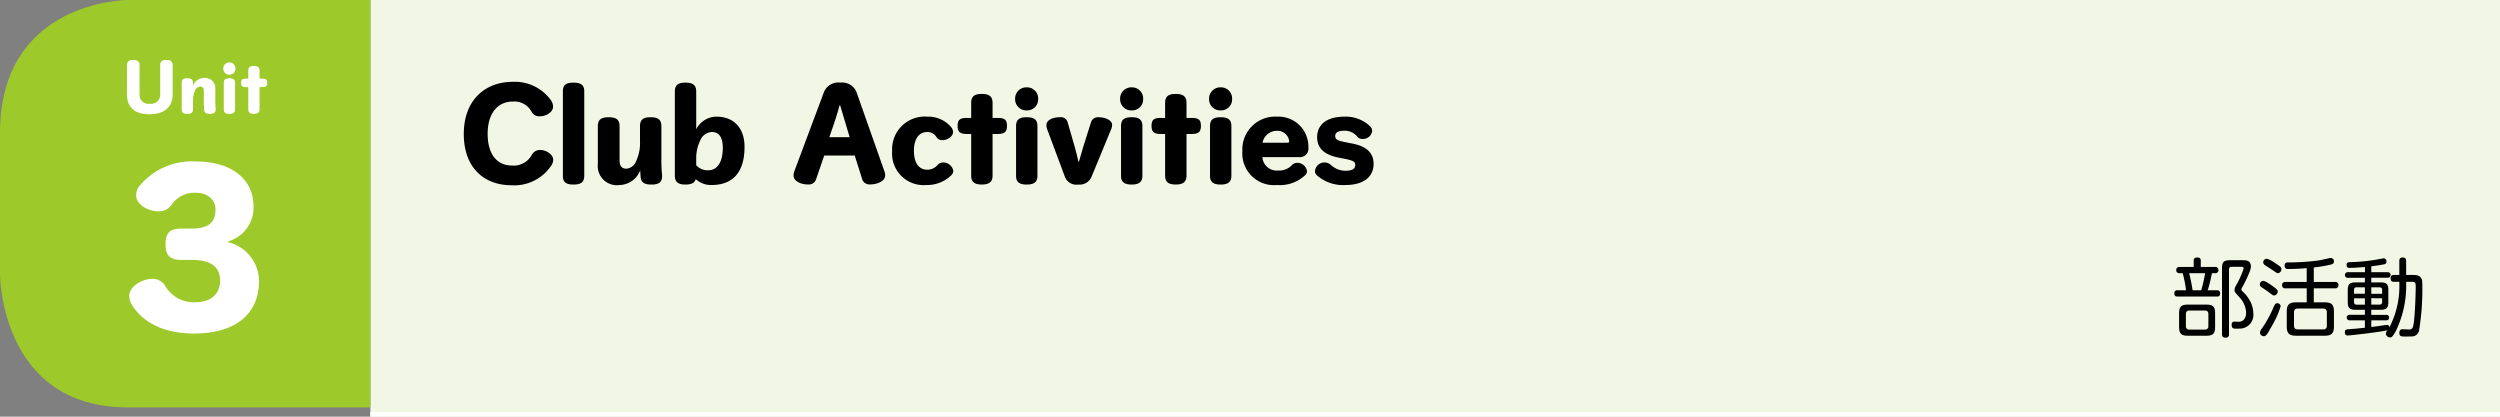
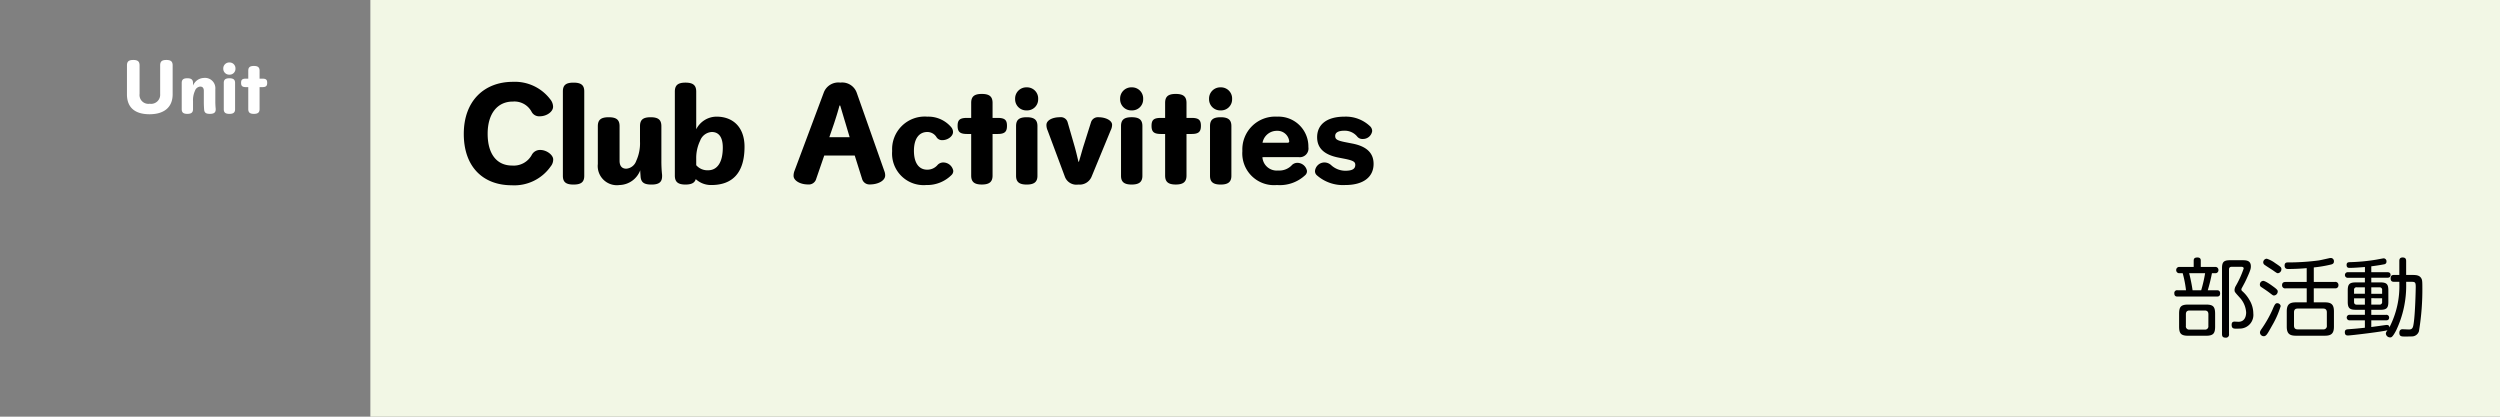
<svg xmlns="http://www.w3.org/2000/svg" id="btn_unit3" width="270" height="45" viewBox="0 0 270 45">
  <rect x="0" y="0" width="270" height="45" fill="#808080" stroke="none" />
  <rect id="長方形_5" data-name="長方形 5" width="230" height="45" transform="translate(40)" fill="#f2f7e5" />
  <path id="パス_4693" data-name="パス 4693" d="M8.751-6.71c.727,0,1.429-.485,1.429-1.033a1.3,1.3,0,0,0-.306-.8,4.789,4.789,0,0,0-4.031-1.888C2.768-10.434.536-8.393.536-4.809S2.64.74,5.715.74A4.792,4.792,0,0,0,9.924-1.3a1.158,1.158,0,0,0,.268-.753c0-.472-.7-1.02-1.39-1.02a1,1,0,0,0-.906.5A2.217,2.217,0,0,1,5.753-1.39c-1.646,0-2.64-1.237-2.64-3.431S4.184-8.3,5.829-8.3a2.1,2.1,0,0,1,2.028,1.1A.916.916,0,0,0,8.751-6.71ZM11.238-.281c0,.676.332.944,1.148.944S13.547.4,13.547-.281V-9.4c0-.676-.344-.944-1.161-.944s-1.148.268-1.148.944ZM21.953-.37a14.073,14.073,0,0,1-.077-1.492V-5.638c0-.689-.332-.969-1.161-.969s-1.148.281-1.148.969v1.646a4.548,4.548,0,0,1-.408,2.1,1.24,1.24,0,0,1-1.071.842c-.459,0-.727-.281-.727-.855V-5.638c0-.689-.332-.969-1.174-.969s-1.174.281-1.174.969v4.082A2.069,2.069,0,0,0,17.361.714,2.464,2.464,0,0,0,19.593-.88c0,.217.026.51.038.689.051.625.383.855,1.174.855.816,0,1.148-.268,1.148-.906Zm3.686-9.006c0-.676-.332-.969-1.161-.969s-1.148.293-1.148.969V-.306c0,.676.332.969,1.148.969.7,0,1.008-.217,1.11-.587a2.428,2.428,0,0,0,1.684.638c2.258,0,3.584-1.288,3.584-4.133,0-2.054-1.186-3.253-3.036-3.253a2.475,2.475,0,0,0-2.181,1.365Zm0,7.233a4.29,4.29,0,0,1,.421-1.926,1.429,1.429,0,0,1,1.263-.944c.714,0,1.186.5,1.186,1.684,0,1.671-.651,2.449-1.582,2.449a1.59,1.59,0,0,1-1.288-.549Zm13.827-.332h3.291L43.549.038A.823.823,0,0,0,44.4.651c.88,0,1.646-.408,1.646-.969a1.244,1.244,0,0,0-.089-.472L42.975-9.248a1.665,1.665,0,0,0-1.773-1.1,1.679,1.679,0,0,0-1.786,1.071L36.252-.816a1.432,1.432,0,0,0-.1.536c0,.523.727.931,1.543.931A.828.828,0,0,0,38.6.038Zm.549-1.977.51-1.48c.2-.612.421-1.3.587-1.939h.077c.2.663.37,1.25.561,1.875l.459,1.543ZM53.4-.829a1.1,1.1,0,0,0-1.084-.893.83.83,0,0,0-.6.255,1.439,1.439,0,0,1-1.135.523c-.867,0-1.429-.689-1.429-2.041s.587-2.028,1.441-2.028a1.163,1.163,0,0,1,1.008.574.7.7,0,0,0,.625.306c.561,0,1.148-.408,1.148-.88a.816.816,0,0,0-.2-.523A3.245,3.245,0,0,0,50.6-6.671a3.526,3.526,0,0,0-3.8,3.712A3.408,3.408,0,0,0,50.488.714,3.729,3.729,0,0,0,53.2-.357.607.607,0,0,0,53.4-.829ZM55.335-4.8v4.49c0,.676.332.969,1.148.969S57.644.37,57.644-.306V-4.8h.549c.778,0,1.008-.255,1.008-.88s-.23-.855-1.008-.855h-.549v-1.62c0-.676-.332-.969-1.161-.969s-1.148.293-1.148.969v1.62h-.459c-.778,0-1.008.23-1.008.855s.23.88,1.008.88ZM60.182-.281c0,.663.344.944,1.148.944s1.161-.281,1.161-.944v-5.37c0-.676-.344-.957-1.161-.957s-1.148.281-1.148.957Zm1.161-9.554A1.212,1.212,0,0,0,60.08-8.572a1.2,1.2,0,0,0,1.263,1.225,1.186,1.186,0,0,0,1.225-1.225A1.2,1.2,0,0,0,61.343-9.835ZM66.917-1.8c-.14-.625-.306-1.3-.472-1.862l-.7-2.424a.753.753,0,0,0-.816-.523c-.842,0-1.467.344-1.467.829a1.41,1.41,0,0,0,.128.6L65.451-.191A1.323,1.323,0,0,0,66.9.663a1.393,1.393,0,0,0,1.429-.829L70.4-5.192a1.339,1.339,0,0,0,.153-.6c0-.459-.676-.816-1.48-.816a.775.775,0,0,0-.791.523l-.765,2.424c-.179.549-.357,1.237-.549,1.862Zm4.6,1.518c0,.663.344.944,1.148.944s1.161-.281,1.161-.944v-5.37c0-.676-.344-.957-1.161-.957s-1.148.281-1.148.957Zm1.161-9.554A1.212,1.212,0,0,0,71.42-8.572a1.2,1.2,0,0,0,1.263,1.225,1.186,1.186,0,0,0,1.225-1.225A1.2,1.2,0,0,0,72.683-9.835ZM76.28-4.8v4.49c0,.676.332.969,1.148.969S78.589.37,78.589-.306V-4.8h.549c.778,0,1.008-.255,1.008-.88s-.23-.855-1.008-.855h-.549v-1.62c0-.676-.332-.969-1.161-.969s-1.148.293-1.148.969v1.62h-.459c-.778,0-1.008.23-1.008.855s.23.88,1.008.88ZM81.128-.281c0,.663.344.944,1.148.944s1.161-.281,1.161-.944v-5.37c0-.676-.344-.957-1.161-.957s-1.148.281-1.148.957Zm1.161-9.554a1.212,1.212,0,0,0-1.263,1.263,1.2,1.2,0,0,0,1.263,1.225,1.186,1.186,0,0,0,1.225-1.225A1.2,1.2,0,0,0,82.288-9.835ZM90.682-2.3A.941.941,0,0,0,91.753-3.38a3.228,3.228,0,0,0-3.38-3.291,3.545,3.545,0,0,0-3.75,3.712A3.428,3.428,0,0,0,88.36.714,4.007,4.007,0,0,0,91.4-.344a.578.578,0,0,0,.2-.472,1.064,1.064,0,0,0-1.033-.867.834.834,0,0,0-.651.306,1.869,1.869,0,0,1-1.429.523,1.551,1.551,0,0,1-1.7-1.441ZM86.8-3.852a1.566,1.566,0,0,1,1.569-1.288,1.271,1.271,0,0,1,1.314,1.135q0,.153-.191.153ZM95.618-2.13c.969.191,1.2.332,1.2.663,0,.421-.293.638-1.084.638a2.266,2.266,0,0,1-1.518-.6,1.089,1.089,0,0,0-.689-.293,1.028,1.028,0,0,0-1.059.906.586.586,0,0,0,.179.459A4.265,4.265,0,0,0,95.733.714c2,0,3.061-.893,3.061-2.283,0-1.148-.714-1.888-2.283-2.194l-.587-.115c-1.071-.2-1.276-.332-1.276-.714,0-.332.293-.561,1.008-.561a1.738,1.738,0,0,1,1.365.625.7.7,0,0,0,.6.268,1,1,0,0,0,1.02-.842.723.723,0,0,0-.179-.485,3.791,3.791,0,0,0-2.806-1.084c-1.952,0-2.959.88-2.959,2.22,0,1.123.689,1.888,2.334,2.207Z" transform="translate(49.553 19.269)" />
  <path id="パス_4694" data-name="パス 4694" d="M.894-6.808a.328.328,0,0,0-.378.332.327.327,0,0,0,.378.341h.322a12.05,12.05,0,0,1,.359,1.843H.663a.3.3,0,0,0-.35.341c0,.341.249.341.359.341H4.9c.111,0,.359,0,.359-.332s-.212-.35-.359-.35H3.925a18.177,18.177,0,0,0,.451-1.843h.332a.321.321,0,0,0,.369-.332.323.323,0,0,0-.369-.341H3.169V-7.49c0-.092,0-.341-.359-.341-.267,0-.405.083-.405.341v.682Zm2.745.673a14.749,14.749,0,0,1-.424,1.843h-.93a18.589,18.589,0,0,0-.369-1.843ZM1.824-2.745c-.783,0-.995.221-.995.995V-.378c0,.783.221,1,.995,1h1.9c.792,0,.995-.24.995-1V-1.75c0-.792-.23-.995-.995-.995Zm2.165,2.3a.348.348,0,0,1-.4.4H1.962a.348.348,0,0,1-.4-.4V-1.7c0-.313.166-.405.4-.405H3.593c.249,0,.4.111.4.405Zm2.229-6.08c0-.184.074-.3.295-.3h.995c.111,0,.295,0,.295.184a10.379,10.379,0,0,1-.875,1.925.923.923,0,0,0-.111.387c0,.212.018.23.553.82A2.608,2.608,0,0,1,8.07-1.9c0,.378-.129,1.013-.829,1.013-.055,0-.359-.018-.424-.018-.249,0-.313.147-.313.35,0,.35.184.378.267.4s.59.009.728,0A1.474,1.474,0,0,0,8.844-1.778,2.835,2.835,0,0,0,8.43-3.234,3.655,3.655,0,0,0,7.646-4.2a.25.25,0,0,1-.092-.175A.348.348,0,0,1,7.6-4.523c.3-.553.332-.608.5-.967.442-.958.479-1.142.479-1.382,0-.663-.534-.663-.958-.663H6.329c-.682,0-.866.2-.866.866V.442c0,.276.111.387.4.387A.329.329,0,0,0,6.219.442Zm9.157-.23a13.93,13.93,0,0,0,1.889-.322c.129-.037.286-.1.286-.322a.342.342,0,0,0-.322-.378.877.877,0,0,0-.212.028c-.792.175-.875.2-1.133.24a25.486,25.486,0,0,1-3.3.212c-.111,0-.359,0-.359.332,0,.378.267.378.405.378.617,0,1.363-.037,1.981-.092v1.492H12.336c-.12,0-.387.009-.387.35a.33.33,0,0,0,.387.341h2.276v1.511h-1.17c-.7,0-.986.24-.986.977v1.64c0,.746.286.986.986.986h3.132c.728,0,.977-.276.977-.986v-1.64c0-.737-.276-.977-.977-.977h-1.2V-4.5h2.285a.323.323,0,0,0,.378-.35.324.324,0,0,0-.378-.341H15.376Zm1.41,6.274a.36.36,0,0,1-.405.415H13.644c-.286,0-.405-.138-.405-.415V-1.9c0-.286.129-.415.405-.415H16.38c.249,0,.405.111.405.415ZM10.3-7.7a.4.4,0,0,0-.387.387.35.35,0,0,0,.111.249c.12.1.755.5.894.59.47.332.488.341.59.341a.428.428,0,0,0,.369-.433c0-.2-.046-.24-.691-.673A3.14,3.14,0,0,0,10.3-7.7Zm-.433,2.4a.381.381,0,0,0-.313.378.305.305,0,0,0,.166.295c.525.35.654.442.9.626.322.249.359.276.461.276a.438.438,0,0,0,.4-.433c0-.1,0-.193-.525-.562C10.7-4.91,10.088-5.343,9.867-5.306ZM11.8-2.58a.371.371,0,0,0-.369-.313c-.175,0-.267.083-.525.719A12.686,12.686,0,0,1,9.784-.184c-.157.221-.221.332-.221.451a.411.411,0,0,0,.415.405A.32.32,0,0,0,10.18.6c.166-.12.3-.378.829-1.317A9.636,9.636,0,0,0,11.8-2.58ZM24.616-5.021A9.684,9.684,0,0,1,23.538-.276c-.009-.083-.018-.267-.267-.267a1.055,1.055,0,0,0-.138.009c-.709.1-.792.111-1.548.212v-.719h1.594c.12,0,.332-.028.332-.3a.289.289,0,0,0-.332-.295H21.585v-.544h.977c.691,0,.866-.212.866-.857V-4.284c0-.663-.184-.857-.866-.857h-.977v-.5h1.732c.184,0,.35-.074.35-.3,0-.3-.258-.3-.35-.3H21.585v-.636c.691-.083,1.317-.2,1.41-.221a.276.276,0,0,0,.23-.3.311.311,0,0,0-.3-.341c-.055,0-.682.12-.774.138a20.43,20.43,0,0,1-2.9.276c-.138.009-.332.018-.332.295,0,.322.2.322.35.322.47,0,.977-.046,1.631-.092v.562H19.089a.3.3,0,0,0-.35.3.3.3,0,0,0,.35.3h1.806v.5h-.986c-.682,0-.866.2-.866.857V-3.04c0,.673.2.857.866.857h.986v.544H19.273a.3.3,0,0,0-.341.3.3.3,0,0,0,.341.295h1.621v.8c-.866.092-.958.1-1.824.166-.184.018-.341.055-.341.322,0,.322.193.35.341.35.313,0,3.888-.433,4.265-.571-.12.175-.175.24-.175.378a.459.459,0,0,0,.461.4c.129,0,.249,0,.645-.746a11.22,11.22,0,0,0,1.087-5.03v-.23h.433c.516,0,.6,0,.6.562,0,.2-.055,2.92-.23,3.971-.064.405-.12.617-.5.617-.111,0-.673-.028-.7-.028-.258,0-.341.193-.341.387,0,.4.258.4.571.4.2,0,.608,0,.755-.009a.8.8,0,0,0,.792-.562A27.421,27.421,0,0,0,27.1-4.7c0-.59-.028-.728-.111-.875-.212-.369-.608-.369-1.059-.369h-.58v-1.5c0-.276-.12-.387-.387-.387-.35,0-.35.276-.35.387v1.5h-.58c-.138,0-.359.018-.359.369,0,.369.249.369.359.369h.58ZM19.724-3.915v-.4a.259.259,0,0,1,.295-.295h.875v.691Zm1.17,1.179h-.875c-.212,0-.295-.111-.295-.3v-.387h1.17Zm.691-1.87h.875a.259.259,0,0,1,.295.295v.4h-1.17Zm1.17,1.179v.387a.266.266,0,0,1-.295.3h-.875v-.691Z" transform="translate(234.514 35.639)" />
-   <path id="パス_4" data-name="パス 4" d="M131.485,296.362s-13.794,0-13.794,14.379v15.242s0,14.379,13.794,14.379h26.206v-44Z" transform="translate(-117.691 -296.362)" fill="#9dc92a" />
  <path id="パス_4692" data-name="パス 4692" d="M.465-1.761C.465-.337,1.322.391,2.908.391S5.4-.378,5.4-1.761V-4.884c0-.425-.2-.587-.681-.587s-.668.162-.668.587v3.09A.982.982,0,0,1,2.921-.742.955.955,0,0,1,1.828-1.808V-4.884c0-.425-.2-.587-.681-.587s-.681.162-.681.587ZM7.6-2.982c0-.358-.182-.513-.614-.513s-.607.148-.607.513v2.82c0,.364.175.513.607.513S7.6.2,7.6-.162v-.87a2.417,2.417,0,0,1,.216-1.12.656.656,0,0,1,.56-.445c.25,0,.391.148.391.459V-.944c0,.3.013.58.034.843.027.324.2.452.614.452.445,0,.634-.142.634-.479V-.2a7.667,7.667,0,0,1-.04-.8V-2.314A1.115,1.115,0,0,0,8.763-3.528a1.3,1.3,0,0,0-1.16.823ZM10.922-.148c0,.351.182.5.607.5s.614-.148.614-.5v-2.84c0-.358-.182-.506-.614-.506s-.607.148-.607.506ZM11.536-5.2a.641.641,0,0,0-.668.668.636.636,0,0,0,.668.648.627.627,0,0,0,.648-.648A.633.633,0,0,0,11.536-5.2Zm2.031,2.665V-.162c0,.358.175.513.607.513s.614-.155.614-.513V-2.537h.29c.412,0,.533-.135.533-.465s-.121-.452-.533-.452h-.29v-.857c0-.358-.175-.513-.614-.513s-.607.155-.607.513v.857h-.243c-.412,0-.533.121-.533.452s.121.465.533.465Z" transform="translate(13.246 11.947)" fill="#fff" />
-   <path id="パス_4691" data-name="パス 4691" d="M11.331-8.738a3.8,3.8,0,0,0,2.743-3.784c0-2.976-2.424-4.847-6.208-4.847a7.327,7.327,0,0,0-6.1,2.636A1.523,1.523,0,0,0,1.4-13.691c0,.914,1.212,1.7,2.381,1.7a1.6,1.6,0,0,0,1.424-.68,3,3,0,0,1,2.615-1.318c1.318,0,2.147.744,2.147,1.807,0,1.382-.744,2.062-2.615,2.062H6.272c-1.3,0-1.7.531-1.7,1.68,0,1.127.4,1.7,1.7,1.7H7.377c2.126,0,3.083.765,3.083,2.232,0,1.446-.957,2.339-2.721,2.339A3.568,3.568,0,0,1,4.507-3.976,1.56,1.56,0,0,0,3.231-4.7C1.892-4.7.659-3.763.659-2.913A1.858,1.858,0,0,0,1.02-1.765C2.254.128,4.55,1.212,7.654,1.212c4.4,0,7.016-2.062,7.016-5.676a4.338,4.338,0,0,0-3.338-4.188Z" transform="translate(13.306 34.81)" fill="#fff" />
-   <line id="線_48" data-name="線 48" x2="230" transform="translate(40 45)" fill="none" stroke="#fff" stroke-width="1" />
</svg>